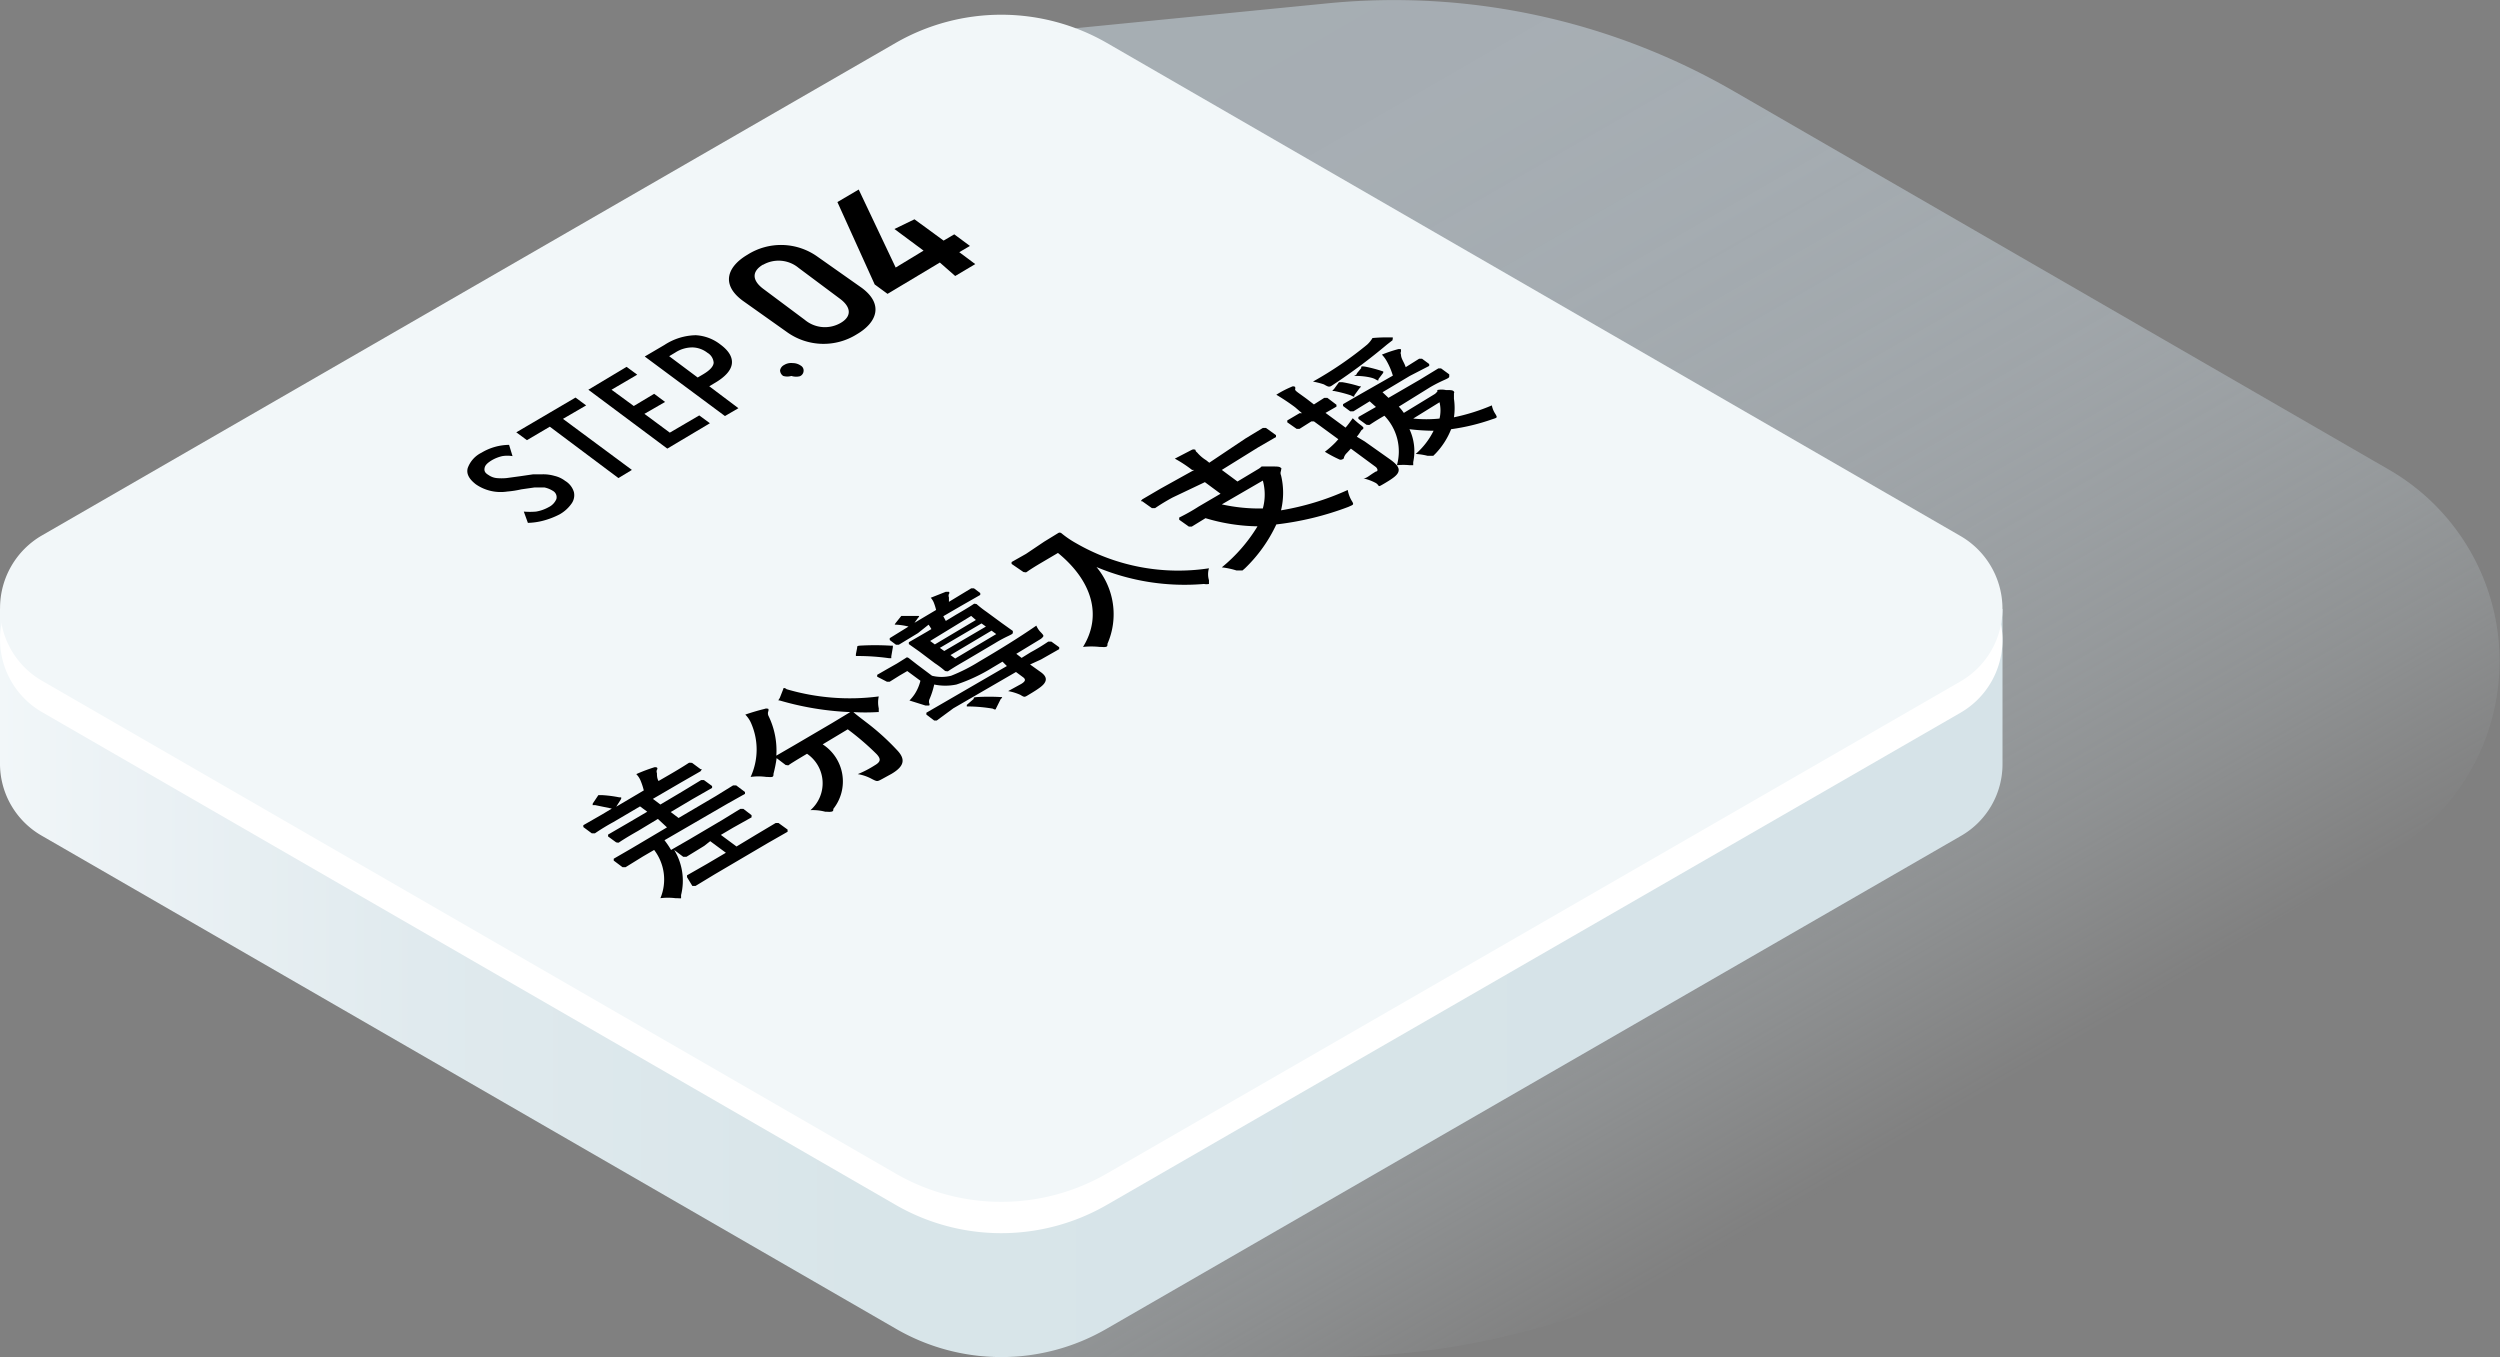
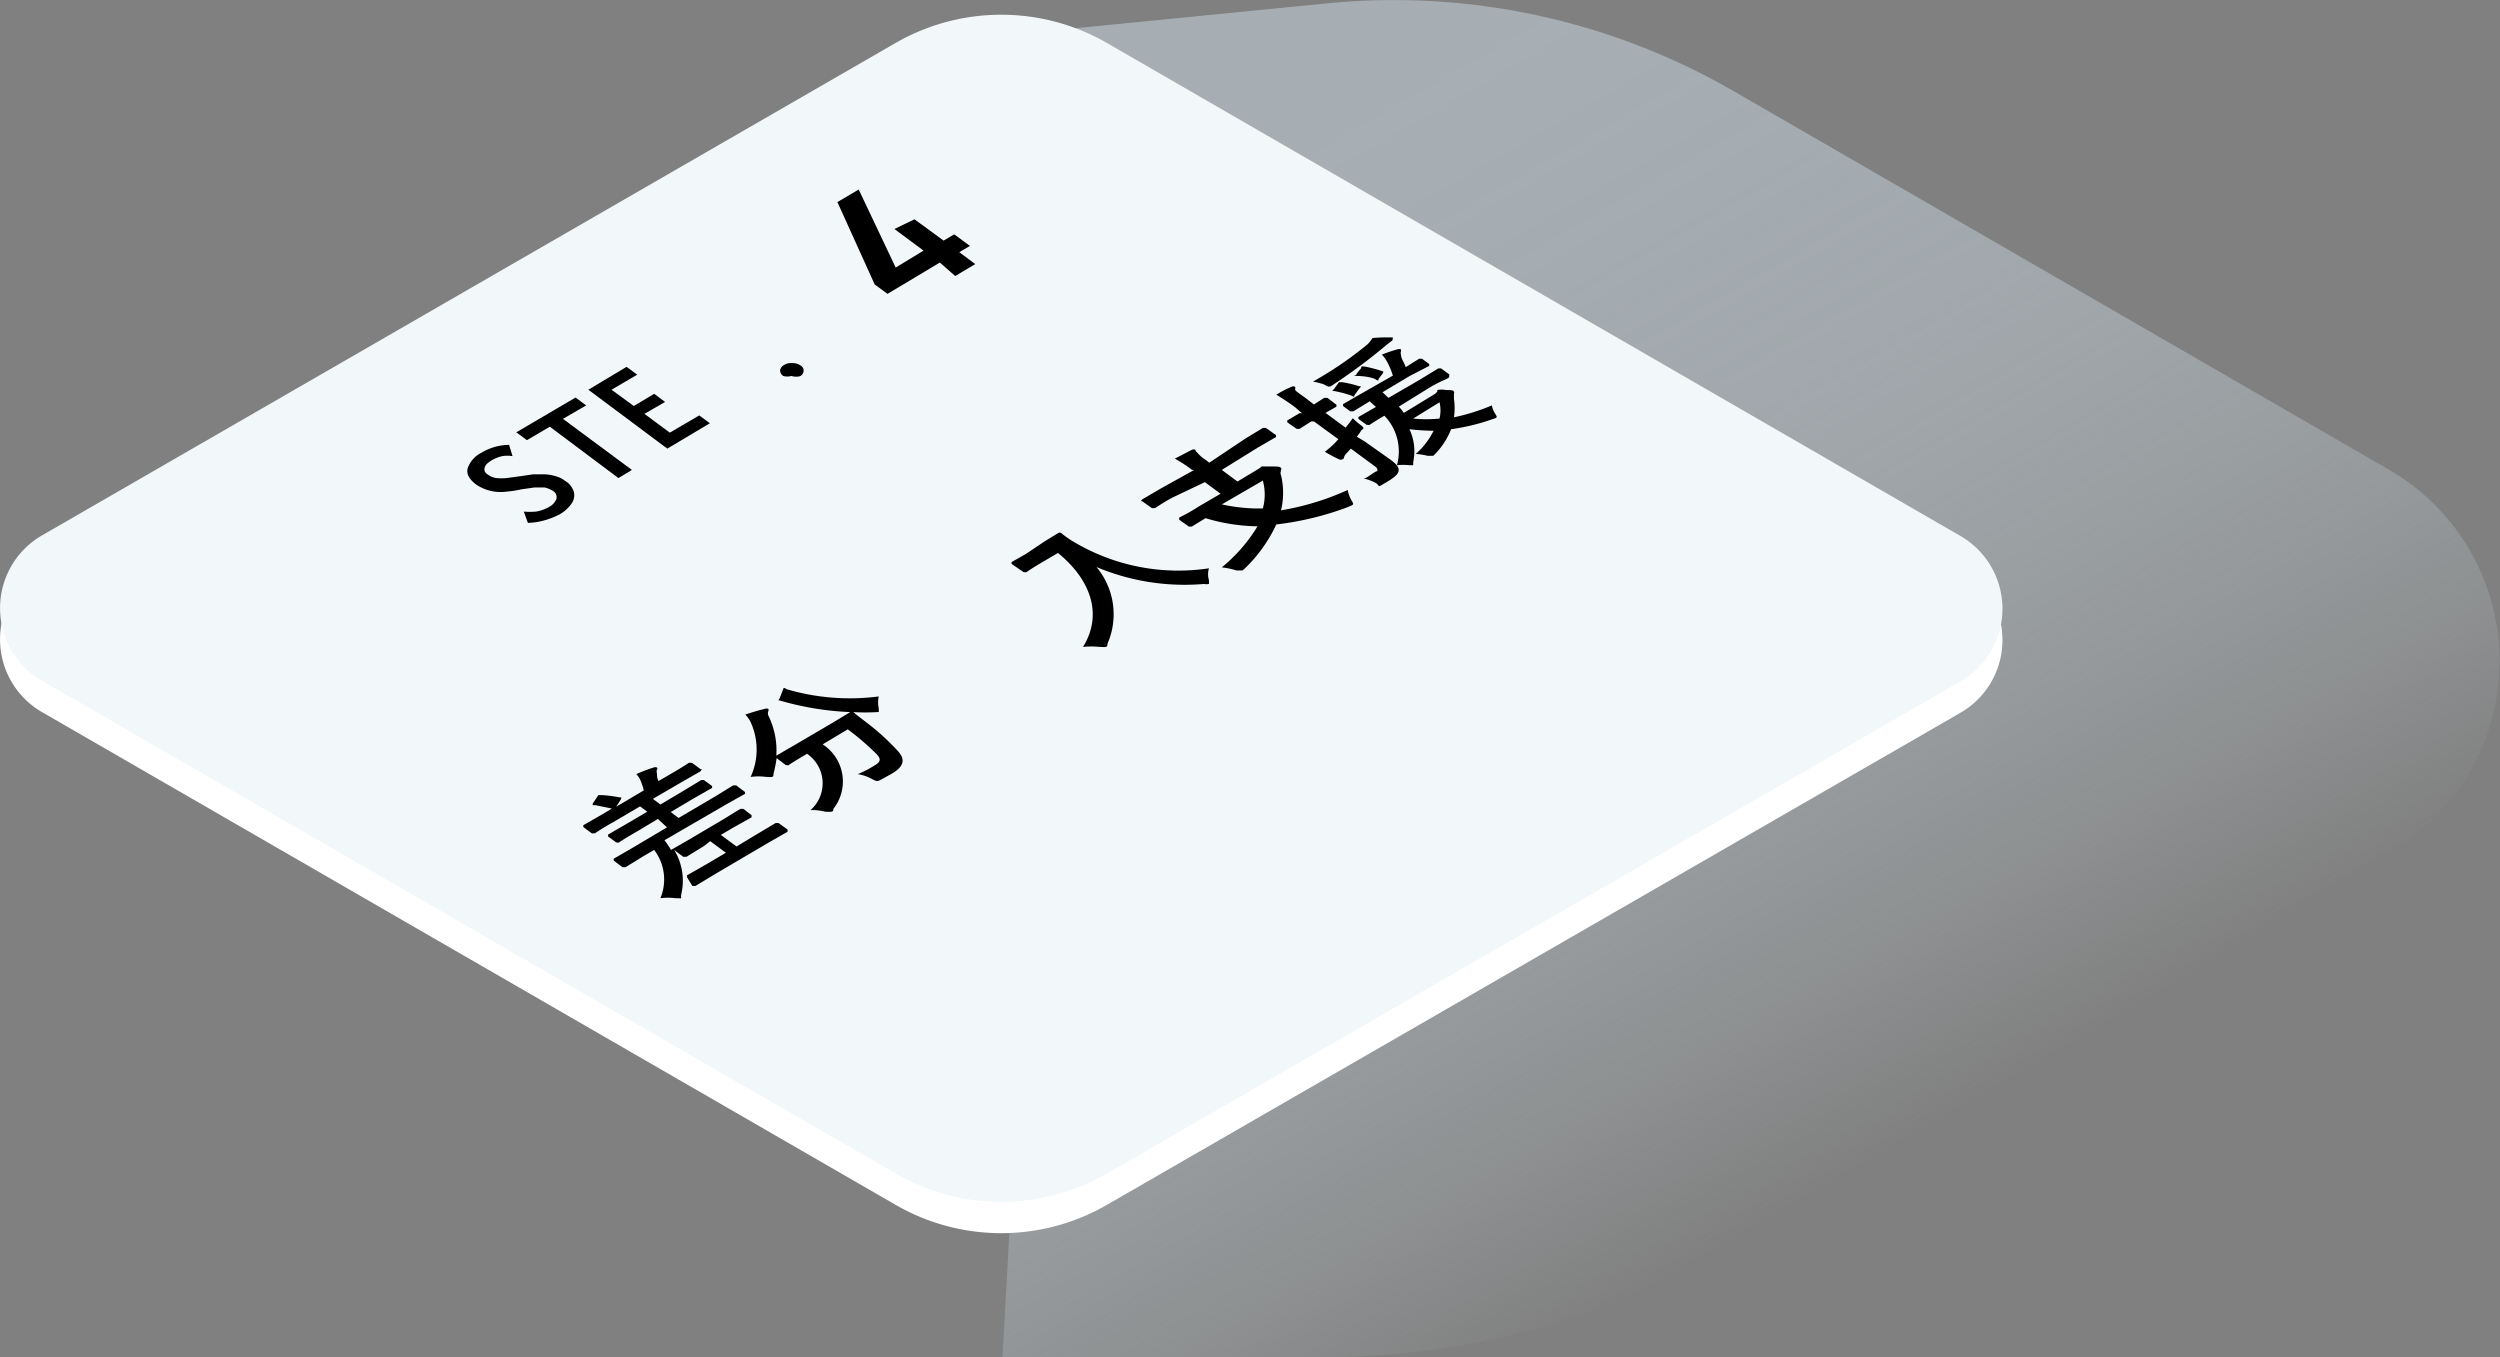
<svg xmlns="http://www.w3.org/2000/svg" viewBox="0 0 79.8 43.32">
  <rect x="0" y="0" width="79.8" height="43.32" fill="#808080" stroke="none" />
  <defs>
    <style>.cls-1{opacity:0.5;fill:url(#名称未設定グラデーション_576);}.cls-2{fill:url(#名称未設定グラデーション_48);}.cls-3{fill:#fff;}.cls-4{fill:#f2f7f9;}</style>
    <linearGradient id="名称未設定グラデーション_576" x1="37.34" y1="-0.85" x2="59.4" y2="37.36" gradientUnits="userSpaceOnUse">
      <stop offset="0" stop-color="#cddce7" />
      <stop offset="0.21" stop-color="#cddce7" stop-opacity="0.99" />
      <stop offset="0.34" stop-color="#cddce7" stop-opacity="0.95" />
      <stop offset="0.46" stop-color="#cedde7" stop-opacity="0.88" />
      <stop offset="0.57" stop-color="#cfdde7" stop-opacity="0.79" />
      <stop offset="0.67" stop-color="#d0dee7" stop-opacity="0.67" />
      <stop offset="0.77" stop-color="#d1dfe7" stop-opacity="0.52" />
      <stop offset="0.86" stop-color="#d3e1e8" stop-opacity="0.35" />
      <stop offset="0.94" stop-color="#d5e2e8" stop-opacity="0.15" />
      <stop offset="1" stop-color="#d6e3e8" stop-opacity="0" />
    </linearGradient>
    <linearGradient id="名称未設定グラデーション_48" y1="26.87" x2="63.92" y2="26.87" gradientUnits="userSpaceOnUse">
      <stop offset="0" stop-color="#f2f7f9" />
      <stop offset="0.04" stop-color="#edf3f6" />
      <stop offset="0.21" stop-color="#e0eaee" />
      <stop offset="0.43" stop-color="#d8e5e9" />
      <stop offset="0.86" stop-color="#d6e3e8" />
    </linearGradient>
  </defs>
  <g id="レイヤー_2" data-name="レイヤー 2">
    <g id="レイヤー_1-2" data-name="レイヤー 1">
      <path class="cls-1" d="M32,43.32H42.32a25.25,25.25,0,0,0,12.93-3.57L76.36,27.16A7.06,7.06,0,0,0,76.27,15L55.34,2.91a21.67,21.67,0,0,0-13-2.8l-8,.79Z" />
-       <path class="cls-2" d="M63.92,24.37h0V19.44l-11.06,0,.36,2.23L35.33,11.32a6.76,6.76,0,0,0-6.74,0l-17.31,10v-.95L0,19.42v4.93H0a2.65,2.65,0,0,0,1.34,2.33L28.59,42.41a6.71,6.71,0,0,0,6.74,0L62.58,26.69A2.64,2.64,0,0,0,63.92,24.37Z" />
      <path class="cls-3" d="M1.34,22.73,28.59,38.46a6.74,6.74,0,0,0,6.74,0L62.58,22.75a2.68,2.68,0,0,0,0-4.64L35.33,2.37a6.76,6.76,0,0,0-6.74,0L1.34,18.09A2.68,2.68,0,0,0,1.34,22.73Z" />
      <path class="cls-4" d="M1.34,21.73,28.59,37.46a6.74,6.74,0,0,0,6.74,0L62.58,21.75a2.68,2.68,0,0,0,0-4.64L35.33,1.37a6.76,6.76,0,0,0-6.74,0L1.34,17.09A2.68,2.68,0,0,0,1.34,21.73Z" />
      <path d="M17.34,16.62a2.11,2.11,0,0,1-.49.07l-.13-.36a2.3,2.3,0,0,0,.39,0,1.24,1.24,0,0,0,.4-.14.51.51,0,0,0,.25-.26.23.23,0,0,0-.11-.26.81.81,0,0,0-.27-.11h-.32l-.42.06a3.15,3.15,0,0,1-.45.07,1.39,1.39,0,0,1-1-.23c-.22-.17-.31-.34-.26-.52a.88.88,0,0,1,.44-.49,1.74,1.74,0,0,1,.88-.25l.11.36a1,1,0,0,0-.33,0,1.2,1.2,0,0,0-.33.13c-.13.08-.21.15-.23.24s0,.16.12.23a.55.55,0,0,0,.26.1,1.69,1.69,0,0,0,.32,0l.44-.06.41-.06h.29a1.31,1.31,0,0,1,.39.05.89.89,0,0,1,.34.16.62.62,0,0,1,.28.36.46.46,0,0,1-.08.37,1.16,1.16,0,0,1-.38.34A2.56,2.56,0,0,1,17.34,16.62Z" />
      <path d="M17.55,13.62l-.73.43-.34-.25,1.89-1.11.34.25-.74.43L20.17,15l-.43.26Z" />
      <path d="M18.78,12.44,20,11.71l.34.25-.82.48.71.52.65-.39.35.26-.66.38.81.6.94-.55.34.25-1.36.81Z" />
-       <path d="M20.58,11.38l.63-.37a1.89,1.89,0,0,1,1-.31A1.4,1.4,0,0,1,23,11c.27.2.39.41.36.62s-.22.42-.57.62l-.15.09.93.7-.43.25Zm1.86.57c.22-.13.33-.25.34-.37a.4.4,0,0,0-.2-.32.81.81,0,0,0-.46-.17,1,1,0,0,0-.56.16l-.2.12.91.68Z" />
      <path d="M25.26,12A.45.45,0,0,1,25,12a.22.22,0,0,1-.1-.18.24.24,0,0,1,.13-.17.42.42,0,0,1,.27-.06.45.45,0,0,1,.26.08.18.18,0,0,1,.09.18.19.19,0,0,1-.12.16A.5.5,0,0,1,25.26,12Z" />
-       <path d="M27.35,10.67a2,2,0,0,1-2.23-.07l-1.41-1c-.72-.53-.48-1.1.15-1.47a2,2,0,0,1,2.23.06l1.42,1C28.21,9.71,28,10.29,27.35,10.67Zm-3-2.22c-.35.21-.35.49,0,.76l1.34,1a1,1,0,0,0,1.14.1c.35-.2.35-.49,0-.76l-1.34-1A1,1,0,0,0,24.36,8.45Z" />
      <path d="M27.41,6.05l1.18,2.49L29.48,8l-.93-.69L29.19,7l.93.68.34-.2.5.37-.34.2.51.38-.64.38L30,8.38l-1.67,1-.41-.3L26.73,6.45Z" />
      <path d="M22.48,27l-.57.35c-.05,0-.06,0-.1,0l-.29-.22a1.89,1.89,0,0,1,.22,1.44c0,.06,0,.09,0,.1s-.08,0-.18,0a2,2,0,0,0-.48,0,1.55,1.55,0,0,0-.2-1.54l-.36.21-.55.34c-.05,0-.06,0-.1,0l-.28-.21s0,0,0-.06l.57-.33,1.13-.67L21,26.14l-.63.38c-.44.25-.58.35-.61.37s-.05,0-.09,0l-.26-.19s0,0,0-.06l.62-.36.63-.37-.23-.17-.85.5a6.85,6.85,0,0,0-.59.36s-.06,0-.1,0l-.27-.2s0,0,0-.06l.61-.35.3-.18L19,25.7c-.05,0-.07,0-.08,0s0,0,0-.05l.18-.27s.05,0,.11,0a3.91,3.91,0,0,1,.55.07c.08,0,.09,0,.05.08l-.14.22.88-.52a2.13,2.13,0,0,0-.11-.33.64.64,0,0,0-.13-.19,5.2,5.2,0,0,1,.55-.21.14.14,0,0,1,.11,0,.05.05,0,0,1,0,.07.14.14,0,0,0,0,.11c0,.07,0,.16.05.25l.38-.22c.43-.25.57-.35.59-.36s.06,0,.1,0l.27.2c.05,0,.05,0,0,.07l-.61.35-.91.53.24.18.69-.41.61-.37s.05,0,.09,0l.26.19s0,0,0,.06l-.63.36-.69.41.25.19,1.19-.7.55-.34c.05,0,.06,0,.1,0l.28.21s0,0,0,.06l-.57.32-2,1.16a2.82,2.82,0,0,1,.21.31s0,0,0,0l.59-.34,1.05-.62.57-.35s0,0,.1,0l.26.2s0,0,0,.07l-.59.33-.39.23.5.37.63-.38.62-.37s.05,0,.09,0l.29.21s0,0,0,.07l-.63.36-1.7,1-.61.37c-.05,0-.06,0-.1,0L21.93,28s0,0,0-.06l.63-.36.61-.36-.5-.37Z" />
      <path d="M25,22c0-.05.05-.05.11,0a7.14,7.14,0,0,0,2.94.23.87.87,0,0,0,0,.38c0,.07,0,.1,0,.12H28a6.45,6.45,0,0,1-.76,0c.11.1.25.2.39.31a7.64,7.64,0,0,1,1,.9c.26.27.27.5-.17.76l-.31.17c-.15.08-.15.08-.31,0a1.41,1.41,0,0,0-.46-.16,3.28,3.28,0,0,0,.54-.28c.19-.11.21-.2.06-.36a8.54,8.54,0,0,0-.92-.79l-.8.48a1.41,1.41,0,0,1,.34,2.06c0,.05,0,.08-.07.09s-.08,0-.19,0a1.57,1.57,0,0,0-.47-.05,1.14,1.14,0,0,0-.11-1.8l0,0c-.42.25-.56.34-.58.36s-.06,0-.1,0l-.29-.22a4.42,4.42,0,0,1-.1.5c0,.05,0,.09-.05.1s-.08,0-.18,0a1.8,1.8,0,0,0-.5,0,2.09,2.09,0,0,0,0-1.75.89.89,0,0,0-.17-.24c.2-.07.44-.14.61-.18a.16.16,0,0,1,.13,0s0,0,0,.06a.19.19,0,0,0,0,.16,2.51,2.51,0,0,1,.25,1.27l.57-.33,1.21-.71.58-.35a9.37,9.37,0,0,1-2.25-.37c-.06,0-.05,0,0-.08Z" />
-       <path d="M27.36,20.68c0-.05,0-.06.07-.07a8.26,8.26,0,0,1,1,0l.07,0a0,0,0,0,1,0,.05l-.05.29s0,.05,0,.06h-.07a7.15,7.15,0,0,0-1-.07h-.06s0,0,0-.06Zm5.52.53.35.25c.15.11.18.21.13.31s-.16.19-.53.41c-.13.08-.13.08-.26,0a1.66,1.66,0,0,0-.39-.12l.42-.23c.13-.08.15-.14.06-.21l-.23-.17-2,1.16L29.9,23s0,0-.08,0l-.25-.19s0,0,0-.06l.57-.33,2-1.16L32,21.12l-.32.19a5.43,5.43,0,0,1-1.15.54,1.73,1.73,0,0,1-.71,0,2.54,2.54,0,0,1-.16.49.23.23,0,0,0,0,.11.06.06,0,0,1,0,.07h-.12l-.51-.16a1.42,1.42,0,0,0,.17-.21,1.4,1.4,0,0,0,.18-.42l-.42-.31-.24.14-.32.2s0,0-.09,0L28,21.6s0,0,0-.06l.33-.19.3-.17.32-.2C29,21,29,21,29,21l.27.21.48.36a1.26,1.26,0,0,0,.61,0,5.54,5.54,0,0,0,.89-.45c.63-.37,1.25-.75,1.83-1.15a.66.66,0,0,0,.15.22c.1.11.1.11,0,.2l-.79.48.17.13.29-.18a6.09,6.09,0,0,0,.56-.34c.05,0,.06,0,.1,0l.25.18s0,0,0,.06l-.58.33Zm-3.58-1-.61.37s-.05,0-.09,0l-.2-.15s0,0,0-.06L29,20a2,2,0,0,0-.39-.06c-.07,0-.06,0,0-.08l.16-.2s0,0,.11,0l.41,0c.06,0,.07,0,0,.08l-.1.14.69-.41a1.52,1.52,0,0,0-.06-.2.54.54,0,0,0-.11-.19l.48-.19c.05,0,.08,0,.1,0a.05.05,0,0,1,0,.07.14.14,0,0,0,0,.11l0,.14.1-.06.61-.37s.05,0,.09,0l.2.15s0,0,0,.06l-.63.36-.55.32.08.15.33-.2c.4-.23.53-.32.56-.34s.05,0,.09,0a3.43,3.43,0,0,0,.32.25l.49.36.35.25s0,0,0,.06-.18.09-.57.33l-.93.55c-.4.23-.53.32-.56.34s-.06,0-.1,0a3,3,0,0,0-.33-.25l-.49-.37-.34-.24s0,0,0-.06l.57-.33.15-.09s-.05-.09-.09-.14Zm.39.25.15.11,1.31-.78L31,19.66ZM31.47,20l-.14-.1L30,20.68l.14.1Zm.18.13-1.31.78.15.11,1.31-.78Zm-.57,2.18c0-.05,0-.05.11-.06a6.39,6.39,0,0,1,.75,0c.06,0,.07,0,0,.07l-.15.3s0,.06-.1,0a5,5,0,0,0-.77-.07h-.06s0,0,0-.05Z" />
      <path d="M33.33,17.29l.44-.27a.09.09,0,0,1,.11,0,3.12,3.12,0,0,0,.47.32,6.52,6.52,0,0,0,4.24.8.66.66,0,0,0,0,.38c0,.07,0,.1,0,.12a.42.42,0,0,1-.16,0A7.25,7.25,0,0,1,35,18.1a2.35,2.35,0,0,1,.35,2.45c0,.06,0,.09-.06.1s-.08,0-.19,0a2.46,2.46,0,0,0-.53,0c.62-1,.29-2.11-.8-3l-.56.33c-.32.19-.41.26-.44.28s-.06,0-.1,0L32.29,18s0,0,0-.06l.46-.26Z" />
      <path d="M37.43,15.88a6.09,6.09,0,0,0-.56.34s-.06,0-.1,0L36.46,16c-.05,0-.05,0,0-.06l.58-.34L38.12,15l-.07,0a4,4,0,0,0-.55-.36l.54-.28a.13.13,0,0,1,.12,0s0,.05.05.08a1.2,1.2,0,0,0,.29.25l.1.08L39.75,14l.56-.34s.06,0,.1,0l.32.23s0,0,0,.06l-.57.33L39,15l.5.37.65-.39a.5.5,0,0,0,.12-.09s0,0,0,0,.09,0,.3,0,.28,0,.32.05,0,0,0,.09a.17.17,0,0,0,0,.14,2.37,2.37,0,0,1,0,1.12,8.55,8.55,0,0,0,2.13-.65,1,1,0,0,0,.13.35c.05.08.06.11,0,.14l-.11.05a9.58,9.58,0,0,1-2.3.56,4.68,4.68,0,0,1-1,1.4l-.08.07s-.09,0-.19,0a2.49,2.49,0,0,0-.47-.1,5.11,5.11,0,0,0,1.14-1.31,6,6,0,0,1-1.66-.26l-.44.27s-.05,0-.09,0l-.31-.22s0,0,0-.07a6.05,6.05,0,0,0,.62-.35l.7-.41-.5-.37ZM39,16.1a5.49,5.49,0,0,0,1.31.13,1.69,1.69,0,0,0,0-.89Z" />
      <path d="M43.56,14.09l.82.58c.22.16.29.27.26.38s-.16.21-.43.37-.15.09-.29,0a1.56,1.56,0,0,0-.4-.15c.11,0,.19-.1.4-.22.06,0,.07-.07,0-.14l-.8-.59-.13.14a.34.34,0,0,0-.09.14.06.06,0,0,1-.05.06.11.11,0,0,1-.11,0,4.08,4.08,0,0,1-.45-.24,2.93,2.93,0,0,0,.34-.3l.09-.1-.78-.57-.08,0-.38.24c-.05,0-.05,0-.09,0l-.3-.21s0,0,0-.06l.39-.23.08,0L41.34,13a6.89,6.89,0,0,0-.6-.4,3.13,3.13,0,0,1,.48-.25.11.11,0,0,1,.12,0,.14.14,0,0,1,0,.08c0,.05.11.11.38.31l.22.17.33-.21s.06,0,.1,0l.29.22s0,0,0,.06l-.35.2.64.47c.08-.09.15-.19.23-.3a2.28,2.28,0,0,0,.27.23c.1.08.09.09,0,.16a1.43,1.43,0,0,1-.14.2Zm.78-3.32s.09,0,.11,0,0,.06,0,.09l-.18.14a18.34,18.34,0,0,1-1.7,1.27c-.13.09-.14.1-.31,0a2.58,2.58,0,0,0-.35-.09A11.67,11.67,0,0,0,43.64,11a.92.92,0,0,0,.17-.21A4.89,4.89,0,0,1,44.34,10.77Zm-1.6,1.43s0,0,.11,0a3.89,3.89,0,0,1,.54.13c.06,0,.07,0,0,.07l-.16.22c0,.05,0,.06-.11,0a4.26,4.26,0,0,0-.54-.14c-.07,0-.06,0,0-.06Zm3.07.37.07-.07s0,0,0-.05a.62.62,0,0,1,.27,0c.15,0,.23,0,.26.05s0,0,0,.07,0,.06,0,.16a2,2,0,0,1,0,.59,6.38,6.38,0,0,0,1.21-.38.73.73,0,0,0,.11.27c.07.12.07.12-.09.17a6.66,6.66,0,0,1-1.32.32,2.4,2.4,0,0,1-.49.77l-.08.08s-.08,0-.18,0a2.1,2.1,0,0,0-.38-.06,2.38,2.38,0,0,0,.57-.74,6.78,6.78,0,0,1-.77-.05,1.66,1.66,0,0,1,.12,1.05s0,.09,0,.1H45a1.94,1.94,0,0,0-.41,0,1.64,1.64,0,0,0-.4-1.58c-.33.19-.45.28-.47.29s-.06,0-.1,0l-.26-.19s0,0,0-.06l.56-.32-.2-.18-.52.32s-.05,0-.1,0l-.23-.17s0,0,0-.06l.59-.34,1-.57a2.22,2.22,0,0,0-.2-.47,1,1,0,0,0-.15-.2,4.23,4.23,0,0,1,.5-.17.18.18,0,0,1,.11,0s0,0,0,.07a.12.12,0,0,0,0,.1c0,.13.1.24.15.4l.43-.27s0,0,.09,0l.23.17s0,0,0,.06L45,12l-.87.52.19.18,1-.58.59-.36s0,0,.09,0l.26.19s0,0,0,.07-.18.09-.61.34l-1,.62a1.56,1.56,0,0,1,.16.2ZM44,12.1c0,.06,0,.06-.11,0S43.5,12,43.31,12s0,0,0-.08l.14-.17c0-.06,0-.06.11-.05a4.29,4.29,0,0,1,.57.15s.06,0,0,.08Zm1.11,1.26a4,4,0,0,0,.84,0,1.14,1.14,0,0,0,0-.52Z" />
    </g>
  </g>
</svg>